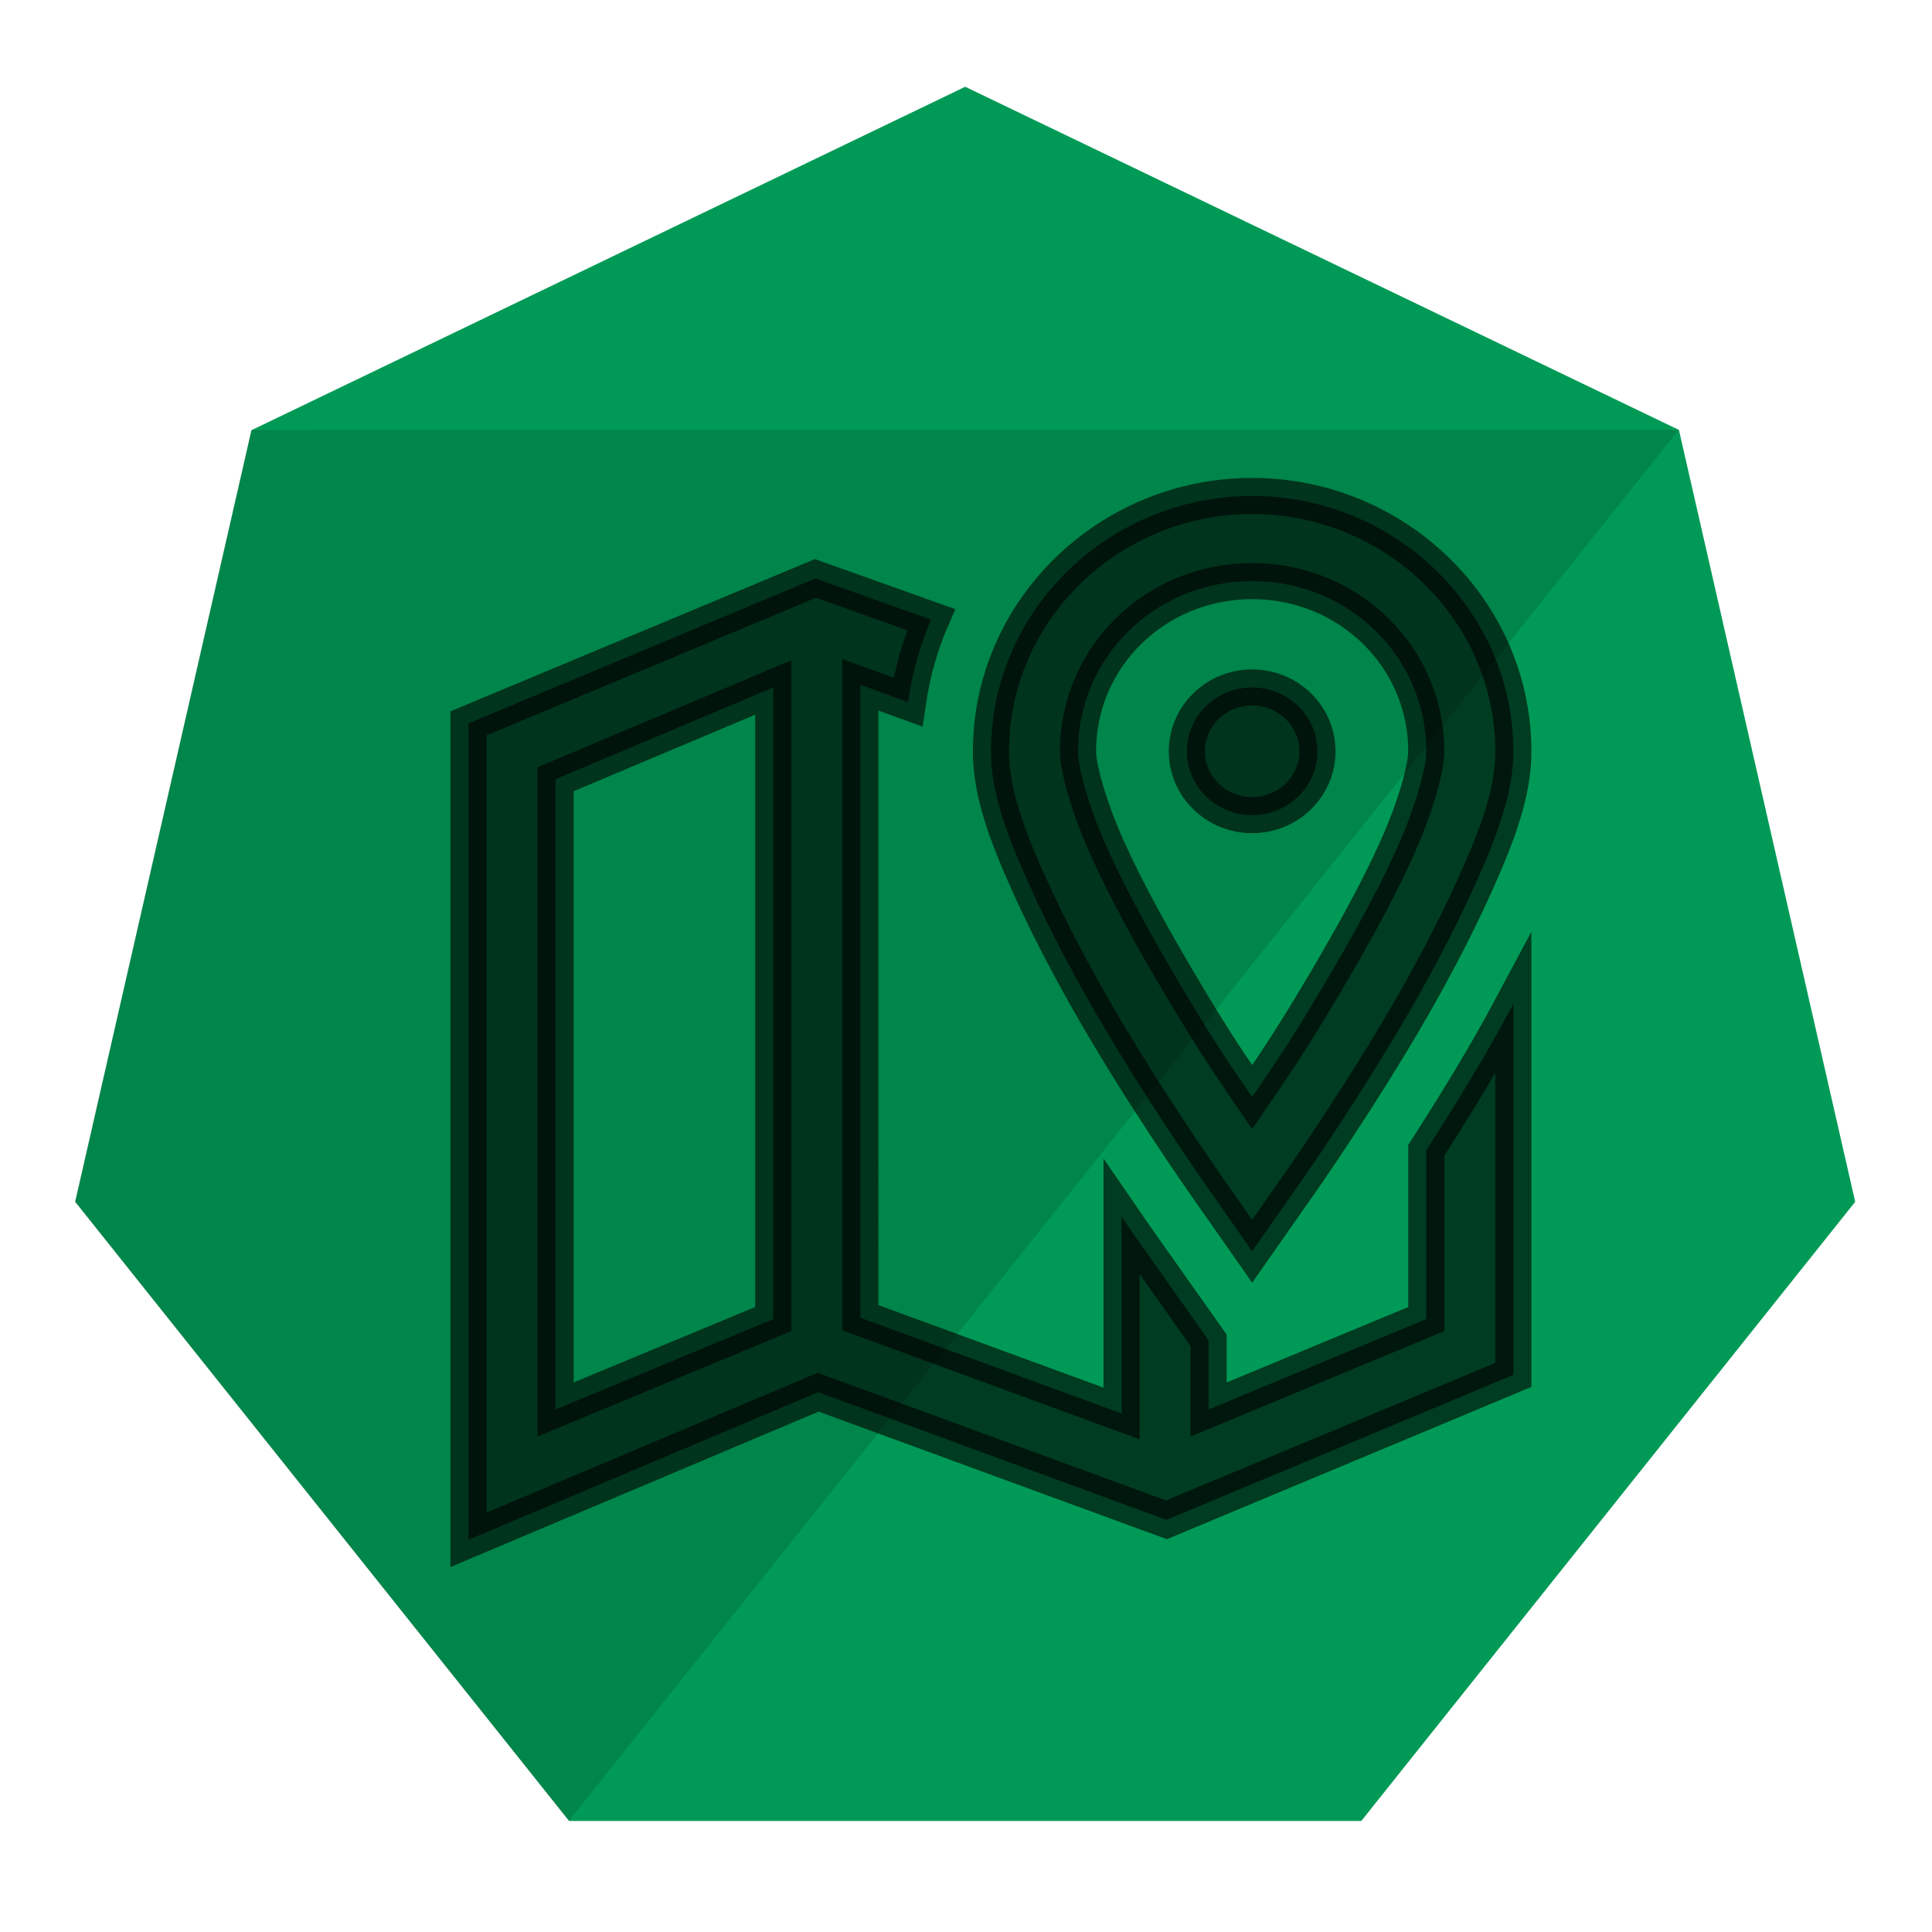
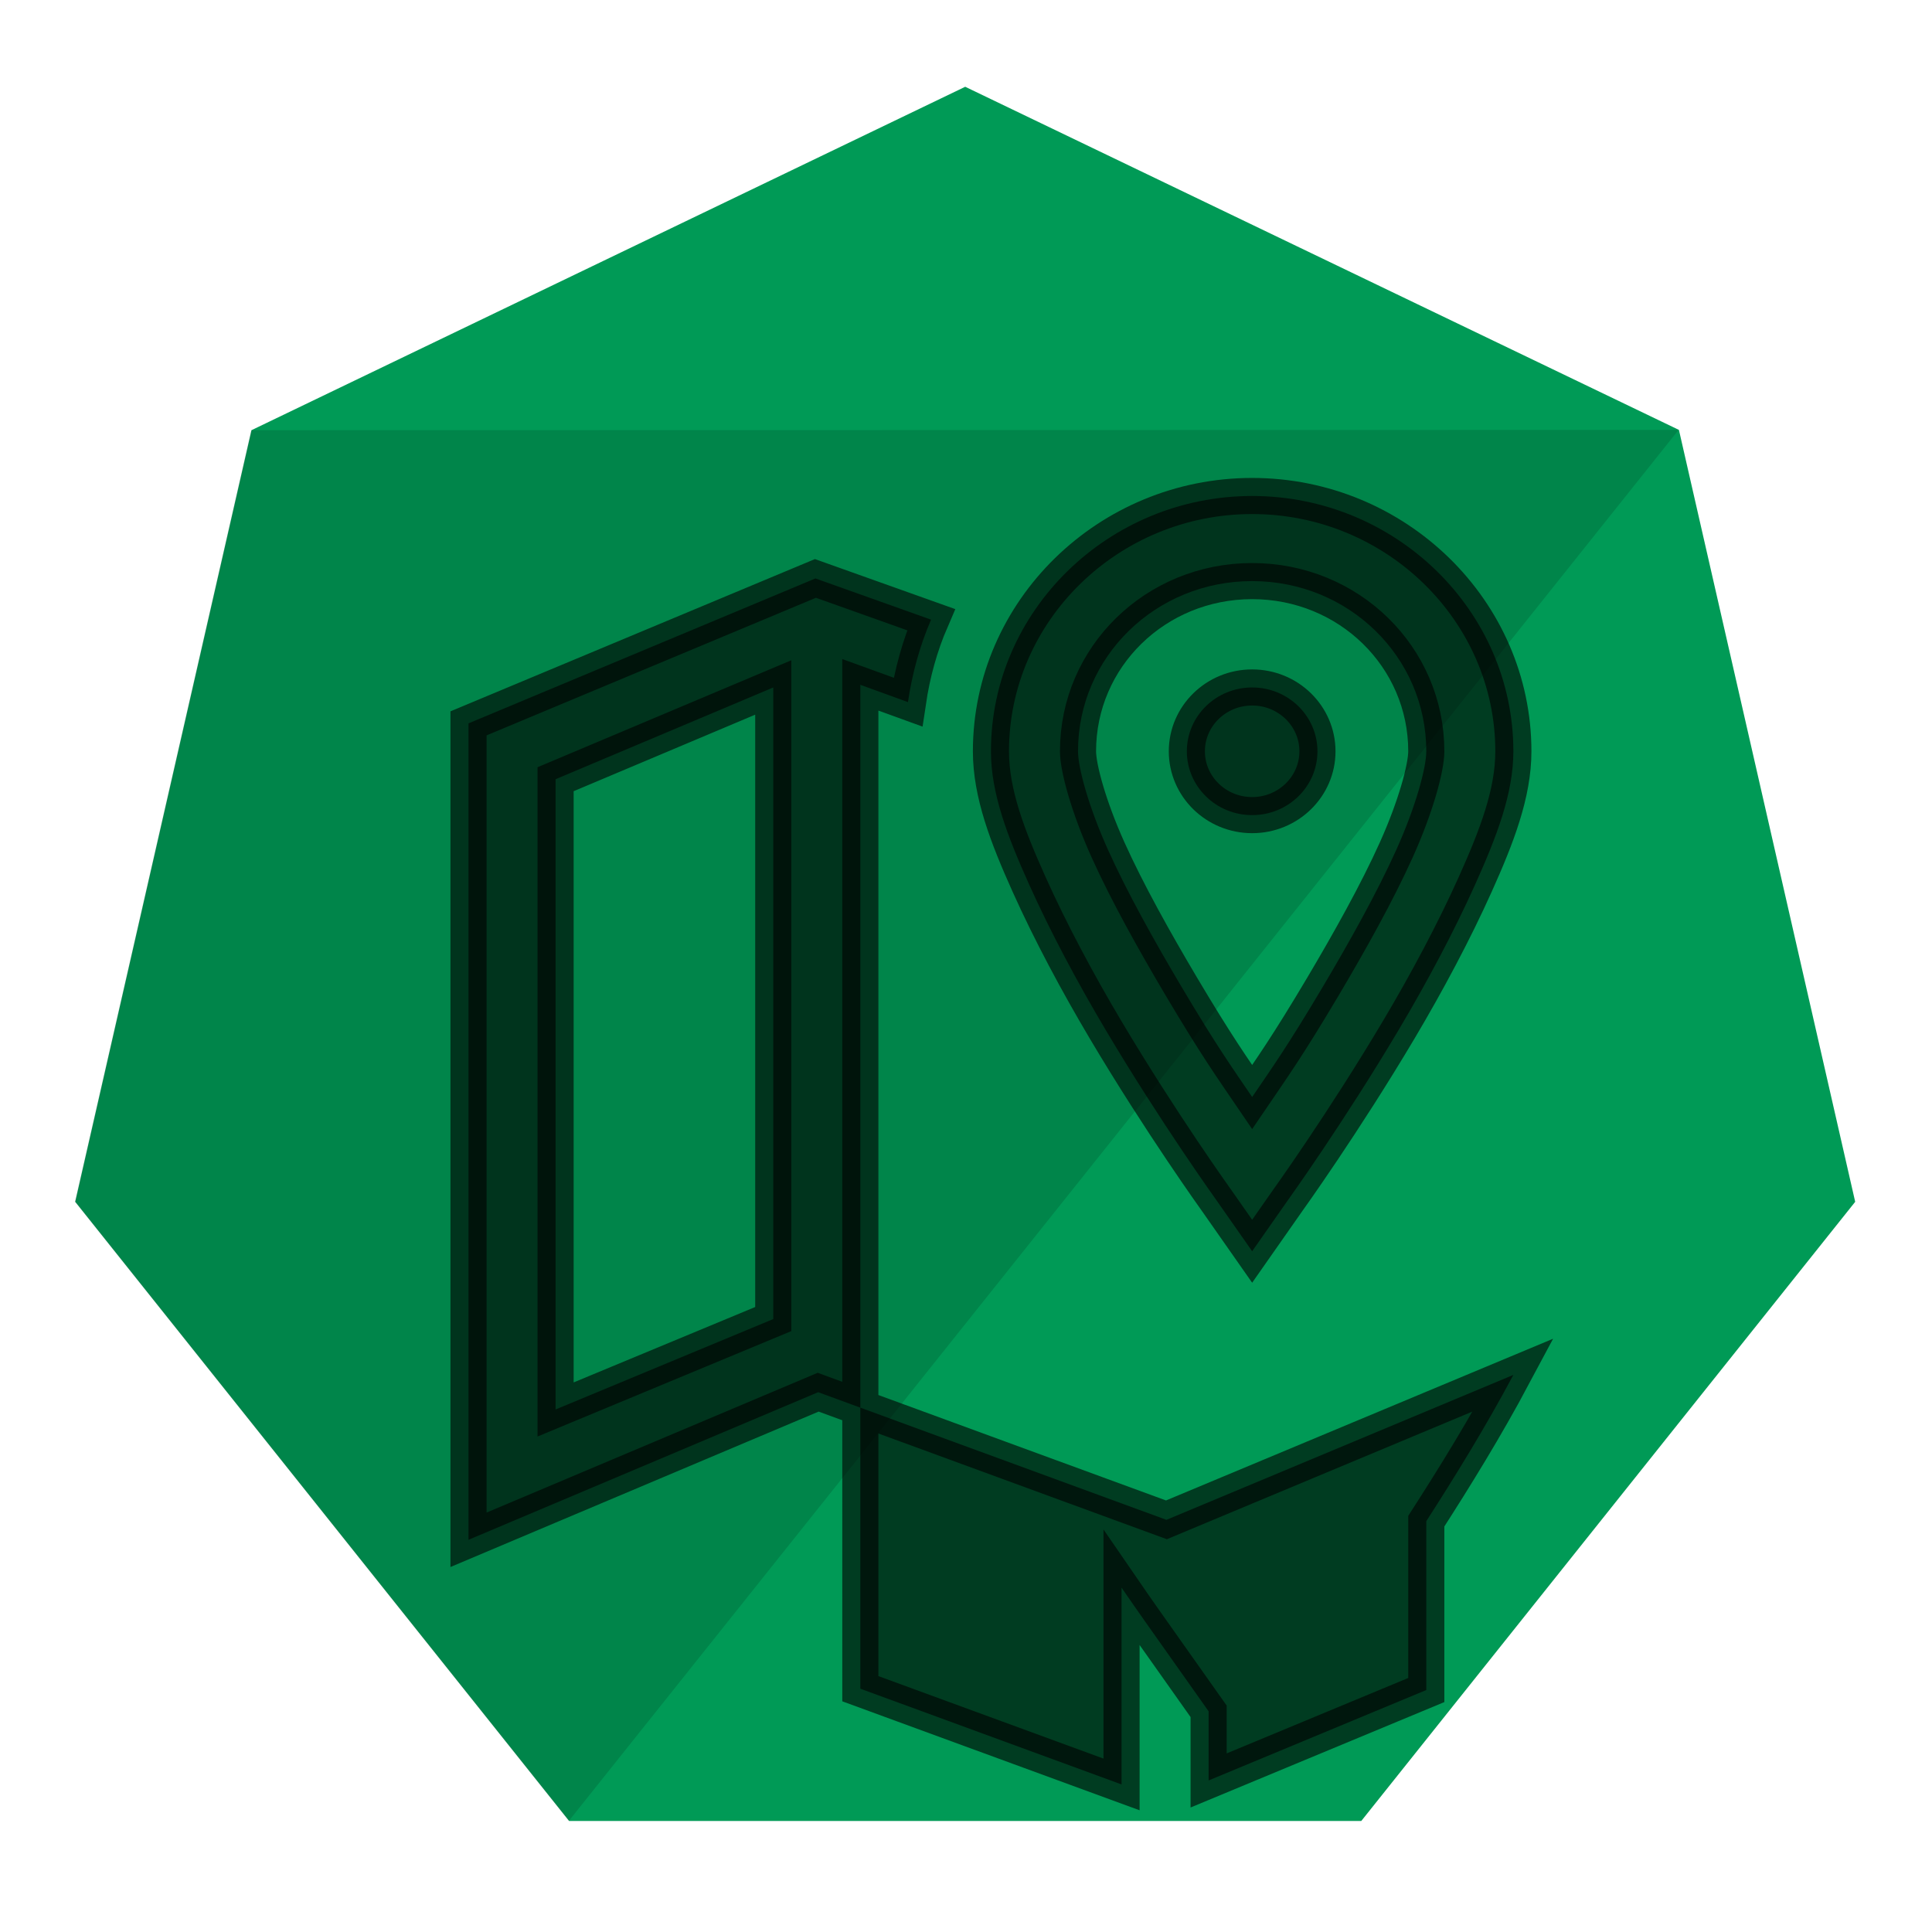
<svg xmlns="http://www.w3.org/2000/svg" version="1.1" id="logo" x="0px" y="0px" width="2140px" height="2140px" viewBox="0 0 2140 2140" enable-background="new 0 0 2140 2140" xml:space="preserve">
  <g id="Visualization">
    <path id="Base_32_" fill="#009a56" d="M1859.68,476.2L1069.118,96.11L278.58,476.49L83.32,1331.15L630.4,2017h877.451   l547.078-685.8L1859.68,476.2z" />
    <g opacity="0.61">
-       <rect x="546.116" y="1056.555" display="none" width="242.391" height="552.838" />
      <rect x="828.104" y="937.597" display="none" width="245.986" height="671.796" />
      <rect x="1109.087" y="1146.086" display="none" width="252.31" height="463.307" />
-       <rect x="1398.073" y="862.601" display="none" width="247.486" height="746.792" />
    </g>
    <polygon id="Shadow_28_" opacity="0.14" enable-background="new    " points="278.206,476.491 1859.313,476.204 630.031,2017    82.954,1331.146  " />
  </g>
-   <path opacity="0.61" stroke="#000000" stroke-width="40" stroke-miterlimit="10" d="M1386.956,549.396  c-159.172,0-289.333,127.214-289.333,282.781c0,46.762,18.457,94.443,42.194,147.282c23.731,52.838,53.683,108.807,84.389,160.538  c61.406,103.465,123.568,189.992,123.568,189.992l39.182,55.969l39.181-55.969c0,0,62.158-86.527,123.568-189.992  c30.703-51.731,60.652-107.7,84.39-160.538c23.732-52.839,42.194-100.52,42.194-147.282  C1676.289,676.61,1546.126,549.396,1386.956,549.396z M903.227,640.71L518.956,801.247v904.31l387.285-163.482l385.777,141.391  l384.271-160.537v-410.916c-30.705,57.623-64.798,112.852-96.443,162.012v187.047l-241.112,100.15v-76.586l-70.827-100.152  c-7.534-10.678-16.388-23.383-25.617-36.82v217.977l-289.333-106.041V758.536l52.744,19.146  c4.708-31.85,13.186-62.595,25.617-91.314L903.227,640.71z M1386.956,643.656c106.992,0,192.89,83.951,192.89,188.521  c0,18.227-11.683,61.305-33.154,108.989c-21.476,47.684-51.802,101.808-81.375,151.7c-39.369,66.275-56.323,89.842-78.36,122.244  c-22.041-32.402-38.994-55.969-78.361-122.244c-29.575-49.893-59.903-104.016-81.375-151.7  c-21.477-47.684-33.153-90.762-33.153-108.989C1194.067,727.606,1279.963,643.656,1386.956,643.656z M856.512,761.481v699.589  l-241.111,100.15V863.106L856.512,761.481z M1386.956,761.481c-39.935,0-72.333,31.666-72.333,70.695  c0,39.029,32.398,70.696,72.333,70.696c39.934,0,72.333-31.667,72.333-70.696C1459.289,793.147,1426.89,761.481,1386.956,761.481z" />
+   <path opacity="0.61" stroke="#000000" stroke-width="40" stroke-miterlimit="10" d="M1386.956,549.396  c-159.172,0-289.333,127.214-289.333,282.781c0,46.762,18.457,94.443,42.194,147.282c23.731,52.838,53.683,108.807,84.389,160.538  c61.406,103.465,123.568,189.992,123.568,189.992l39.182,55.969l39.181-55.969c0,0,62.158-86.527,123.568-189.992  c30.703-51.731,60.652-107.7,84.39-160.538c23.732-52.839,42.194-100.52,42.194-147.282  C1676.289,676.61,1546.126,549.396,1386.956,549.396z M903.227,640.71L518.956,801.247v904.31l387.285-163.482l385.777,141.391  l384.271-160.537c-30.705,57.623-64.798,112.852-96.443,162.012v187.047l-241.112,100.15v-76.586l-70.827-100.152  c-7.534-10.678-16.388-23.383-25.617-36.82v217.977l-289.333-106.041V758.536l52.744,19.146  c4.708-31.85,13.186-62.595,25.617-91.314L903.227,640.71z M1386.956,643.656c106.992,0,192.89,83.951,192.89,188.521  c0,18.227-11.683,61.305-33.154,108.989c-21.476,47.684-51.802,101.808-81.375,151.7c-39.369,66.275-56.323,89.842-78.36,122.244  c-22.041-32.402-38.994-55.969-78.361-122.244c-29.575-49.893-59.903-104.016-81.375-151.7  c-21.477-47.684-33.153-90.762-33.153-108.989C1194.067,727.606,1279.963,643.656,1386.956,643.656z M856.512,761.481v699.589  l-241.111,100.15V863.106L856.512,761.481z M1386.956,761.481c-39.935,0-72.333,31.666-72.333,70.695  c0,39.029,32.398,70.696,72.333,70.696c39.934,0,72.333-31.667,72.333-70.696C1459.289,793.147,1426.89,761.481,1386.956,761.481z" />
</svg>